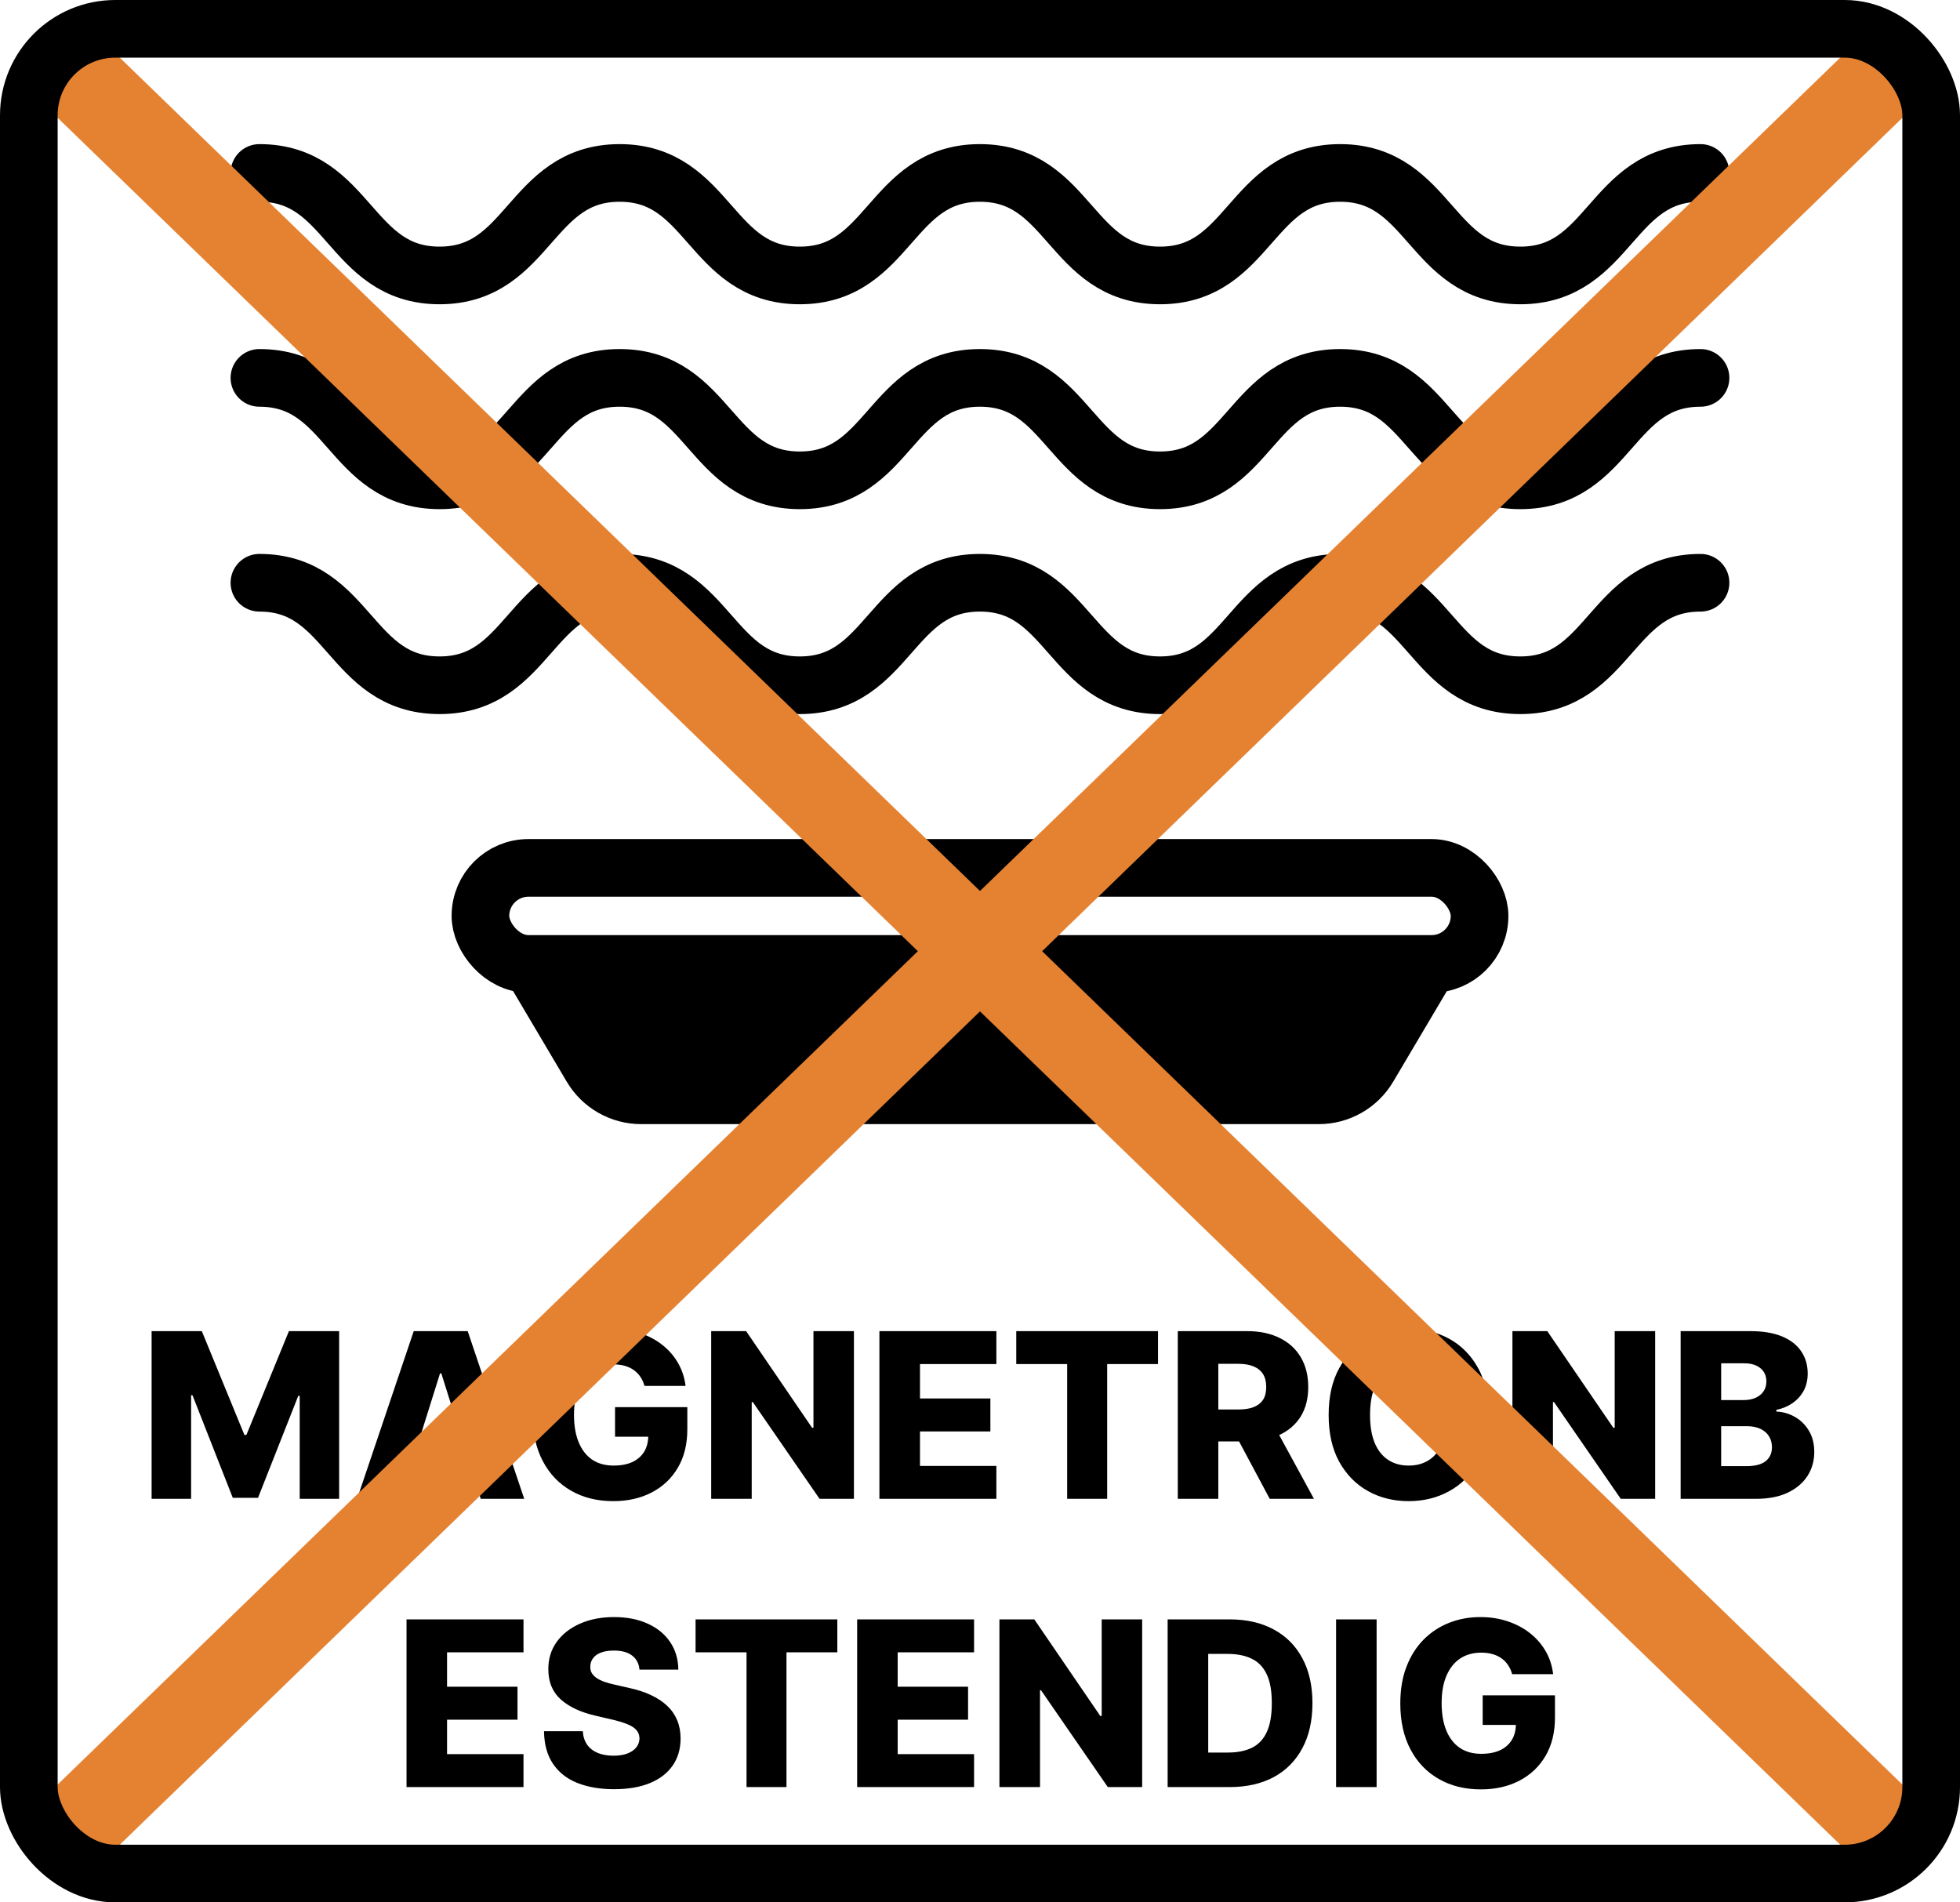
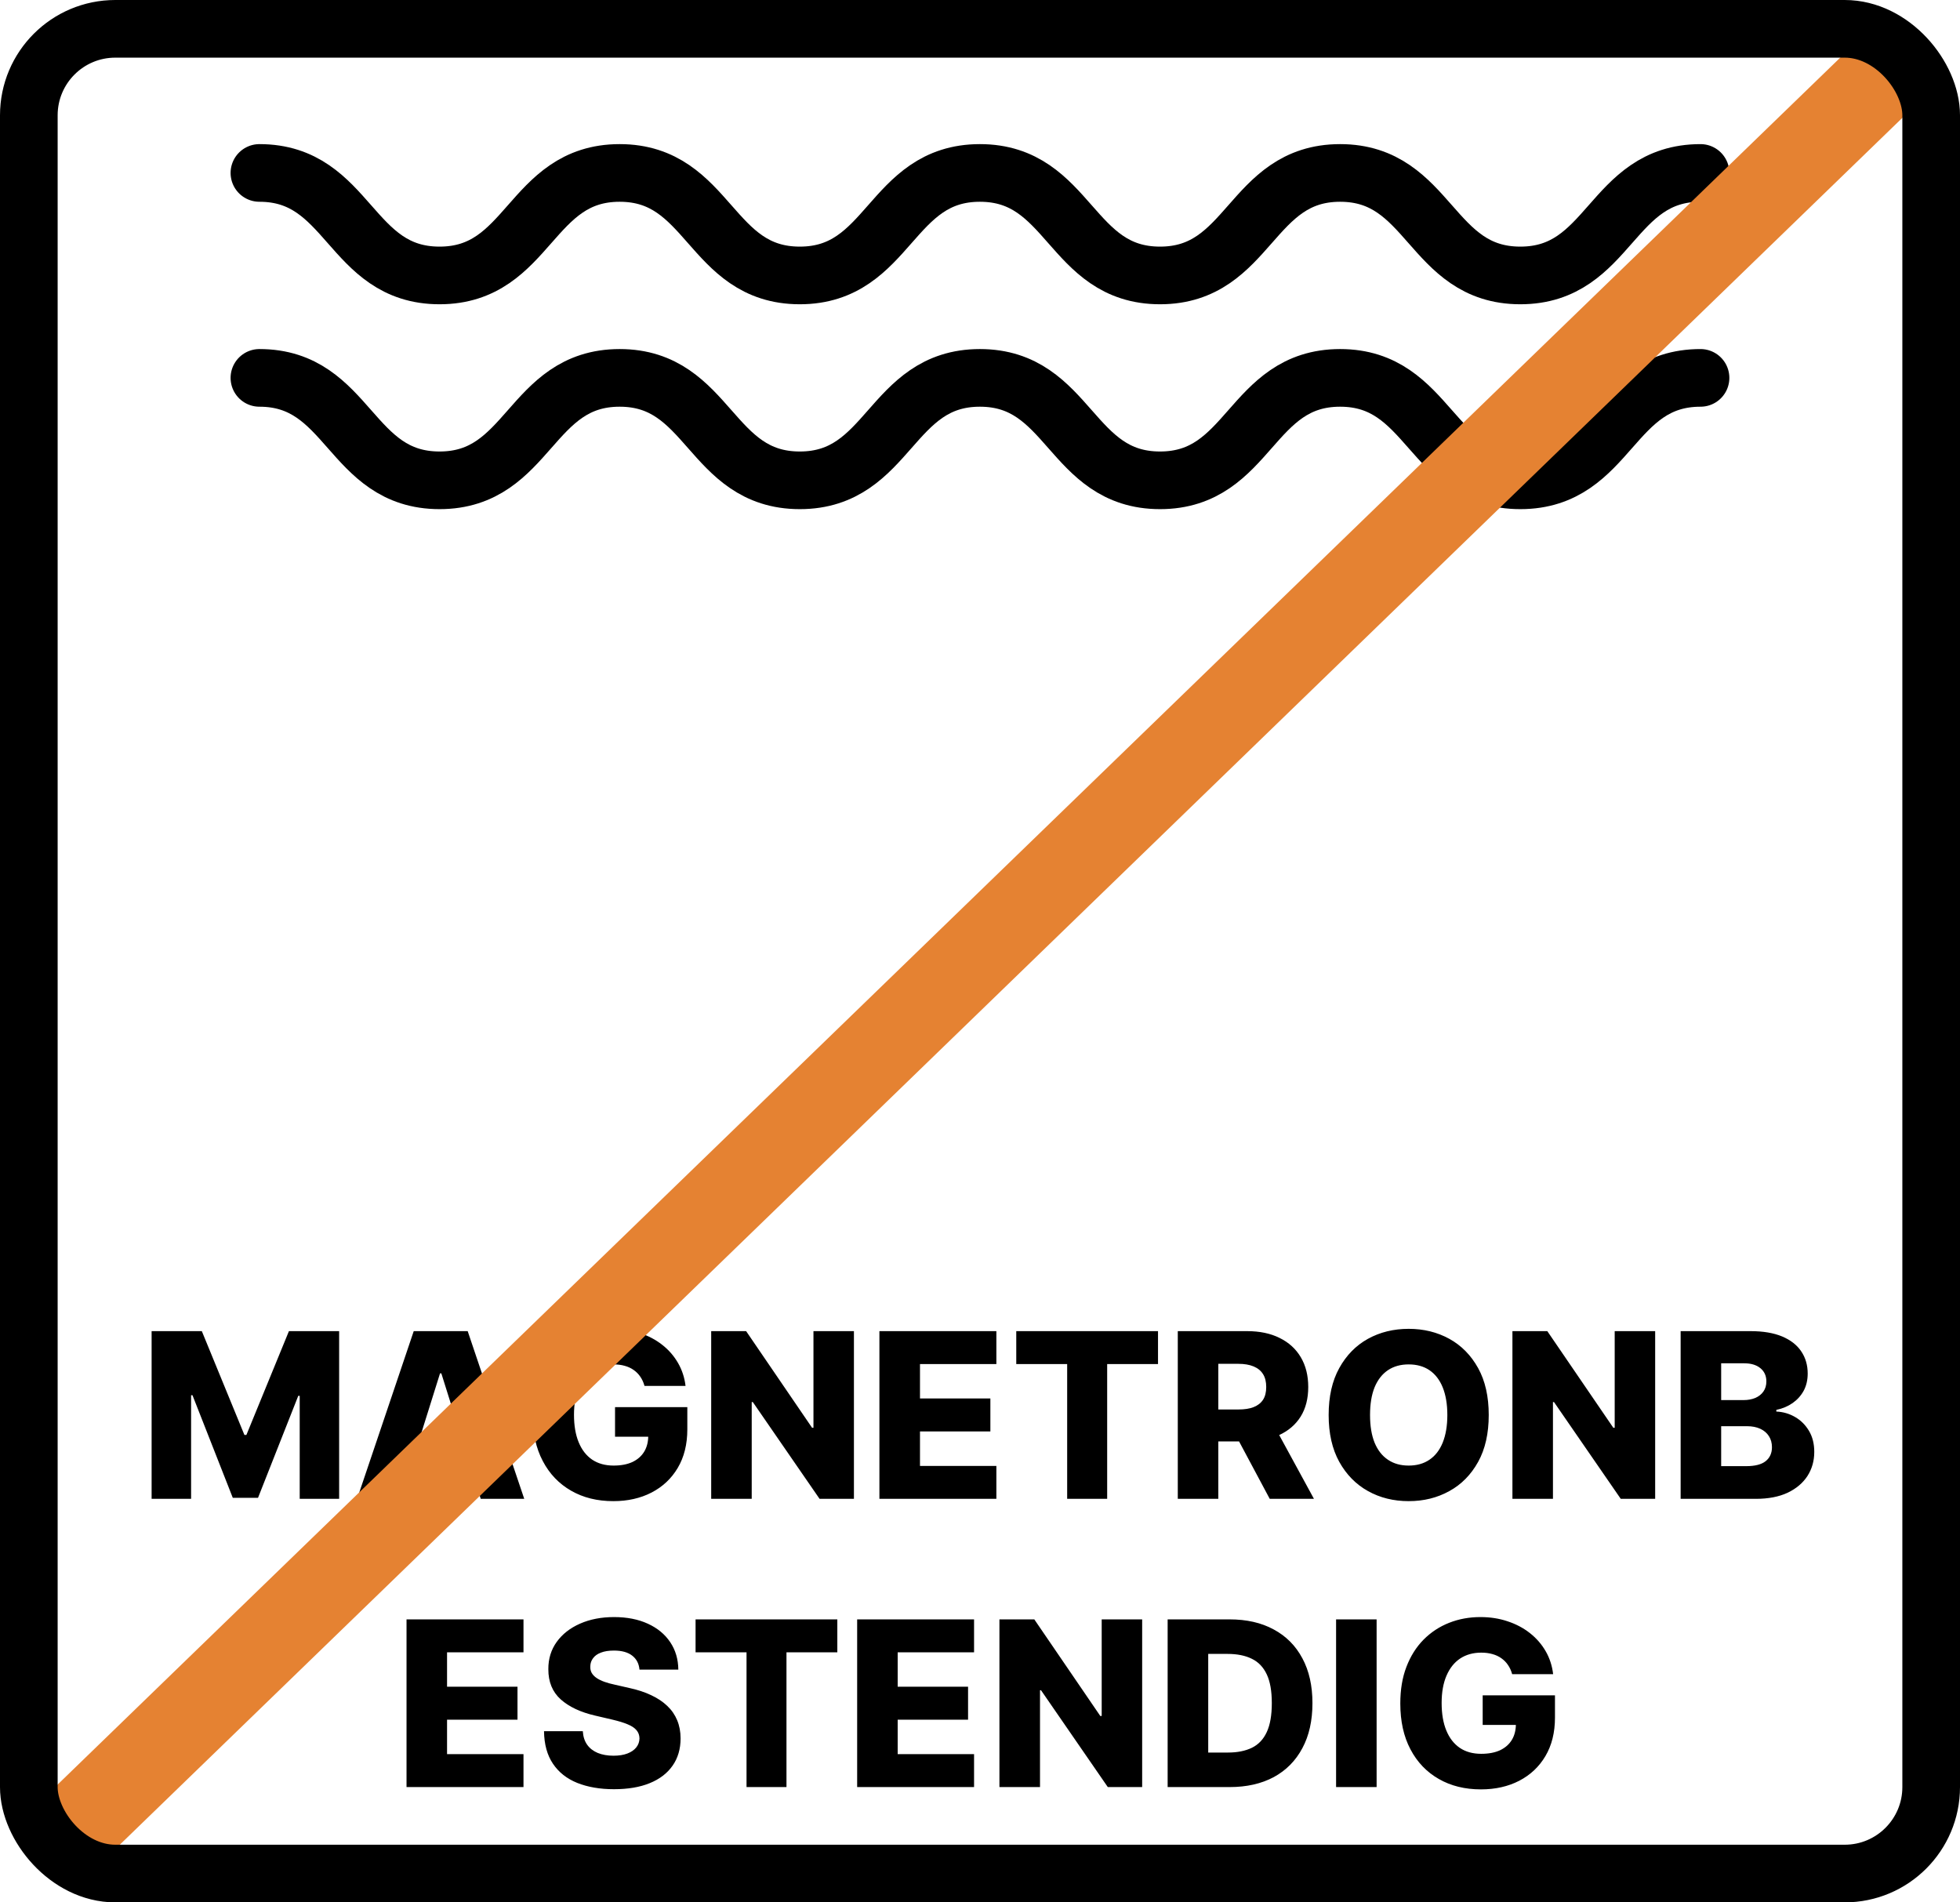
<svg xmlns="http://www.w3.org/2000/svg" fill="none" viewBox="0 0 34 33" height="33" width="34">
  <path fill="black" d="M2.63 23.091H3.501L4.24 24.892H4.274L5.012 23.091H5.883V26H5.199V24.213H5.174L4.476 25.982H4.038L3.339 24.203H3.315V26H2.63V23.091ZM6.951 26H6.195L7.177 23.091H8.113L9.094 26H8.339L7.656 23.824H7.633L6.951 26ZM6.85 24.855H8.43V25.389H6.85V24.855ZM11.18 24.041C11.164 23.982 11.14 23.929 11.109 23.884C11.078 23.837 11.039 23.798 10.994 23.766C10.948 23.733 10.896 23.709 10.838 23.693C10.779 23.676 10.715 23.668 10.645 23.668C10.503 23.668 10.381 23.702 10.278 23.77C10.176 23.838 10.097 23.938 10.041 24.068C9.985 24.198 9.957 24.356 9.957 24.541C9.957 24.728 9.984 24.887 10.038 25.018C10.092 25.15 10.17 25.25 10.272 25.32C10.375 25.389 10.499 25.423 10.645 25.423C10.773 25.423 10.882 25.402 10.971 25.361C11.061 25.318 11.129 25.258 11.176 25.18C11.222 25.103 11.245 25.011 11.245 24.906L11.376 24.922H10.669V24.409H11.923V24.794C11.923 25.055 11.867 25.277 11.757 25.463C11.647 25.649 11.495 25.791 11.302 25.891C11.11 25.99 10.889 26.04 10.639 26.04C10.361 26.04 10.117 25.98 9.907 25.859C9.697 25.739 9.533 25.568 9.416 25.345C9.298 25.122 9.24 24.857 9.24 24.55C9.24 24.311 9.275 24.099 9.346 23.915C9.417 23.729 9.516 23.572 9.643 23.443C9.771 23.314 9.919 23.217 10.086 23.151C10.255 23.084 10.436 23.051 10.63 23.051C10.799 23.051 10.956 23.075 11.101 23.124C11.246 23.172 11.375 23.24 11.487 23.328C11.6 23.416 11.691 23.521 11.761 23.642C11.831 23.763 11.875 23.896 11.892 24.041H11.18ZM14.813 23.091V26H14.217L13.059 24.321H13.04V26H12.337V23.091H12.943L14.087 24.767H14.111V23.091H14.813ZM15.255 26V23.091H17.284V23.662H15.959V24.259H17.18V24.831H15.959V25.429H17.284V26H15.255ZM17.629 23.662V23.091H20.088V23.662H19.206V26H18.512V23.662H17.629ZM20.431 26V23.091H21.633C21.851 23.091 22.039 23.13 22.197 23.209C22.356 23.287 22.479 23.398 22.565 23.544C22.651 23.689 22.694 23.861 22.694 24.06C22.694 24.261 22.65 24.433 22.562 24.574C22.474 24.714 22.349 24.821 22.187 24.895C22.025 24.968 21.833 25.004 21.611 25.004H20.852V24.45H21.481C21.587 24.45 21.675 24.437 21.746 24.409C21.818 24.381 21.873 24.338 21.91 24.281C21.947 24.224 21.965 24.15 21.965 24.06C21.965 23.97 21.947 23.895 21.91 23.837C21.873 23.777 21.818 23.733 21.746 23.703C21.674 23.673 21.586 23.658 21.481 23.658H21.134V26H20.431ZM22.069 24.671L22.793 26H22.026L21.316 24.671H22.069ZM25.825 24.546C25.825 24.866 25.764 25.137 25.641 25.359C25.517 25.582 25.351 25.751 25.141 25.866C24.931 25.982 24.697 26.04 24.436 26.04C24.175 26.04 23.939 25.982 23.73 25.865C23.521 25.749 23.355 25.579 23.232 25.358C23.109 25.135 23.048 24.865 23.048 24.546C23.048 24.225 23.109 23.954 23.232 23.732C23.355 23.509 23.521 23.34 23.73 23.224C23.939 23.109 24.175 23.051 24.436 23.051C24.697 23.051 24.931 23.109 25.141 23.224C25.351 23.34 25.517 23.509 25.641 23.732C25.764 23.954 25.825 24.225 25.825 24.546ZM25.107 24.546C25.107 24.356 25.079 24.196 25.026 24.065C24.973 23.935 24.896 23.836 24.796 23.768C24.696 23.701 24.576 23.668 24.436 23.668C24.297 23.668 24.177 23.701 24.077 23.768C23.976 23.836 23.899 23.935 23.845 24.065C23.792 24.196 23.766 24.356 23.766 24.546C23.766 24.735 23.792 24.895 23.845 25.026C23.899 25.156 23.976 25.255 24.077 25.322C24.177 25.39 24.297 25.423 24.436 25.423C24.576 25.423 24.696 25.39 24.796 25.322C24.896 25.255 24.973 25.156 25.026 25.026C25.079 24.895 25.107 24.735 25.107 24.546ZM28.712 23.091V26H28.115L26.957 24.321H26.939V26H26.236V23.091H26.841L27.986 24.767H28.01V23.091H28.712ZM29.154 26V23.091H30.367C30.585 23.091 30.767 23.122 30.914 23.183C31.061 23.245 31.172 23.331 31.246 23.442C31.321 23.553 31.358 23.681 31.358 23.827C31.358 23.938 31.335 24.037 31.289 24.124C31.242 24.21 31.178 24.281 31.097 24.338C31.015 24.395 30.921 24.435 30.814 24.457V24.486C30.932 24.491 31.04 24.523 31.14 24.581C31.24 24.639 31.32 24.719 31.381 24.822C31.442 24.925 31.472 25.046 31.472 25.186C31.472 25.342 31.432 25.482 31.353 25.605C31.273 25.727 31.158 25.824 31.008 25.895C30.857 25.965 30.674 26 30.459 26H29.154ZM29.857 25.433H30.291C30.444 25.433 30.556 25.404 30.628 25.347C30.701 25.289 30.738 25.208 30.738 25.105C30.738 25.03 30.72 24.966 30.685 24.912C30.65 24.857 30.6 24.815 30.536 24.785C30.471 24.755 30.394 24.74 30.304 24.74H29.857V25.433ZM29.857 24.287H30.246C30.323 24.287 30.391 24.274 30.451 24.249C30.51 24.223 30.557 24.186 30.59 24.138C30.624 24.09 30.641 24.031 30.641 23.963C30.641 23.866 30.606 23.789 30.537 23.733C30.468 23.677 30.375 23.649 30.258 23.649H29.857V24.287ZM7.052 31V28.091H9.081V28.662H7.755V29.259H8.977V29.831H7.755V30.429H9.081V31H7.052ZM11.093 28.963C11.084 28.859 11.042 28.778 10.967 28.72C10.893 28.662 10.787 28.632 10.65 28.632C10.559 28.632 10.483 28.644 10.423 28.668C10.362 28.691 10.317 28.724 10.287 28.766C10.256 28.806 10.241 28.853 10.24 28.906C10.238 28.95 10.246 28.988 10.265 29.021C10.285 29.055 10.314 29.084 10.351 29.109C10.388 29.134 10.434 29.156 10.487 29.175C10.54 29.194 10.6 29.21 10.666 29.224L10.916 29.281C11.06 29.312 11.187 29.354 11.296 29.406C11.407 29.458 11.5 29.52 11.575 29.592C11.651 29.664 11.708 29.747 11.747 29.841C11.786 29.935 11.806 30.04 11.806 30.156C11.806 30.34 11.759 30.498 11.667 30.629C11.575 30.761 11.443 30.862 11.271 30.932C11.1 31.002 10.893 31.037 10.65 31.037C10.407 31.037 10.195 31 10.014 30.928C9.833 30.855 9.692 30.744 9.592 30.595C9.492 30.447 9.44 30.259 9.437 30.031H10.11C10.116 30.125 10.141 30.203 10.186 30.266C10.23 30.328 10.291 30.375 10.369 30.408C10.448 30.44 10.539 30.456 10.642 30.456C10.736 30.456 10.817 30.443 10.883 30.418C10.95 30.392 11.002 30.357 11.038 30.311C11.074 30.266 11.092 30.213 11.093 30.155C11.092 30.1 11.075 30.053 11.042 30.014C11.009 29.974 10.958 29.94 10.889 29.912C10.821 29.883 10.733 29.856 10.627 29.831L10.323 29.76C10.072 29.702 9.873 29.609 9.728 29.48C9.583 29.35 9.511 29.175 9.512 28.954C9.511 28.775 9.56 28.617 9.657 28.482C9.755 28.346 9.89 28.241 10.062 28.165C10.235 28.089 10.431 28.051 10.652 28.051C10.877 28.051 11.073 28.09 11.238 28.166C11.405 28.242 11.534 28.349 11.626 28.486C11.718 28.623 11.765 28.782 11.767 28.963H11.093ZM12.066 28.662V28.091H14.525V28.662H13.643V31H12.95V28.662H12.066ZM14.869 31V28.091H16.897V28.662H15.572V29.259H16.793V29.831H15.572V30.429H16.897V31H14.869ZM19.813 28.091V31H19.217L18.059 29.321H18.041V31H17.337V28.091H17.942L19.087 29.767H19.111V28.091H19.813ZM21.331 31H20.255V28.091H21.329C21.626 28.091 21.881 28.149 22.095 28.266C22.31 28.381 22.476 28.548 22.592 28.766C22.709 28.983 22.767 29.242 22.767 29.544C22.767 29.847 22.709 30.108 22.592 30.325C22.476 30.543 22.311 30.71 22.096 30.827C21.881 30.942 21.626 31 21.331 31ZM20.959 30.401H21.304C21.466 30.401 21.604 30.373 21.717 30.318C21.831 30.262 21.916 30.172 21.974 30.047C22.033 29.921 22.062 29.753 22.062 29.544C22.062 29.335 22.033 29.168 21.974 29.044C21.915 28.919 21.829 28.829 21.714 28.774C21.601 28.718 21.46 28.69 21.294 28.69H20.959V30.401ZM23.88 28.091V31H23.177V28.091H23.88ZM26.231 29.041C26.215 28.982 26.191 28.929 26.16 28.884C26.129 28.837 26.09 28.798 26.045 28.766C25.999 28.733 25.947 28.709 25.889 28.693C25.83 28.676 25.765 28.668 25.695 28.668C25.554 28.668 25.432 28.702 25.329 28.77C25.227 28.838 25.148 28.938 25.092 29.068C25.036 29.198 25.008 29.356 25.008 29.541C25.008 29.728 25.035 29.887 25.089 30.018C25.143 30.15 25.221 30.25 25.323 30.32C25.425 30.389 25.549 30.423 25.695 30.423C25.824 30.423 25.933 30.402 26.022 30.361C26.112 30.318 26.18 30.258 26.227 30.18C26.273 30.103 26.296 30.011 26.296 29.906L26.427 29.922H25.72V29.409H26.974V29.794C26.974 30.055 26.918 30.277 26.808 30.463C26.698 30.649 26.546 30.791 26.353 30.891C26.161 30.99 25.94 31.04 25.69 31.04C25.412 31.04 25.168 30.98 24.958 30.859C24.748 30.739 24.584 30.568 24.467 30.345C24.349 30.122 24.291 29.857 24.291 29.55C24.291 29.311 24.326 29.099 24.397 28.915C24.468 28.729 24.567 28.572 24.694 28.443C24.822 28.314 24.97 28.217 25.137 28.151C25.306 28.084 25.487 28.051 25.681 28.051C25.85 28.051 26.006 28.075 26.151 28.124C26.297 28.172 26.426 28.24 26.538 28.328C26.65 28.416 26.742 28.521 26.812 28.642C26.882 28.763 26.925 28.896 26.942 29.041H26.231Z" />
-   <path stroke-linecap="round" stroke="black" fill="black" d="M10.262 18.51L9.5 17.223H24.499L23.737 18.51C23.557 18.814 23.23 19 22.877 19H11.123C10.769 19 10.442 18.814 10.262 18.51Z" />
-   <rect stroke-linejoin="bevel" stroke="black" rx="0.833" height="1.666" width="17.332" y="15.055" x="8.334" />
  <path stroke-linejoin="round" stroke-linecap="round" stroke="black" d="M4.5 3C6.062 3 6.062 4.778 7.625 4.778C9.187 4.778 9.187 3 10.749 3C12.311 3 12.311 4.778 13.874 4.778C15.436 4.778 15.436 3 16.998 3C18.561 3 18.561 4.778 20.123 4.778C21.685 4.778 21.685 3 23.247 3C24.81 3 24.81 4.778 26.373 4.778C27.936 4.778 27.935 3 29.499 3" />
  <path stroke-linejoin="round" stroke-linecap="round" stroke="black" d="M4.5 6.555C6.062 6.555 6.062 8.332 7.625 8.332C9.187 8.332 9.187 6.555 10.749 6.555C12.311 6.555 12.311 8.332 13.874 8.332C15.436 8.332 15.436 6.555 16.998 6.555C18.561 6.555 18.561 8.332 20.123 8.332C21.685 8.332 21.685 6.555 23.247 6.555C24.81 6.555 24.81 8.332 26.373 8.332C27.936 8.332 27.935 6.555 29.499 6.555" />
-   <path stroke-linejoin="round" stroke-linecap="round" stroke="black" d="M4.5 10.109C6.062 10.109 6.062 11.887 7.625 11.887C9.187 11.887 9.187 10.109 10.749 10.109C12.311 10.109 12.311 11.887 13.874 11.887C15.436 11.887 15.436 10.109 16.998 10.109C18.561 10.109 18.561 11.887 20.123 11.887C21.685 11.887 21.685 10.109 23.247 10.109C24.81 10.109 24.81 11.887 26.373 11.887C27.936 11.887 27.935 10.109 29.499 10.109" />
  <path stroke-width="1.5" stroke="#E58232" d="M1 32L33 1" />
-   <path stroke-width="1.5" stroke="#E58232" d="M1 1L33 32" />
  <rect stroke="black" rx="1.5" height="32" width="33" y="0.5" x="0.5" />
</svg>